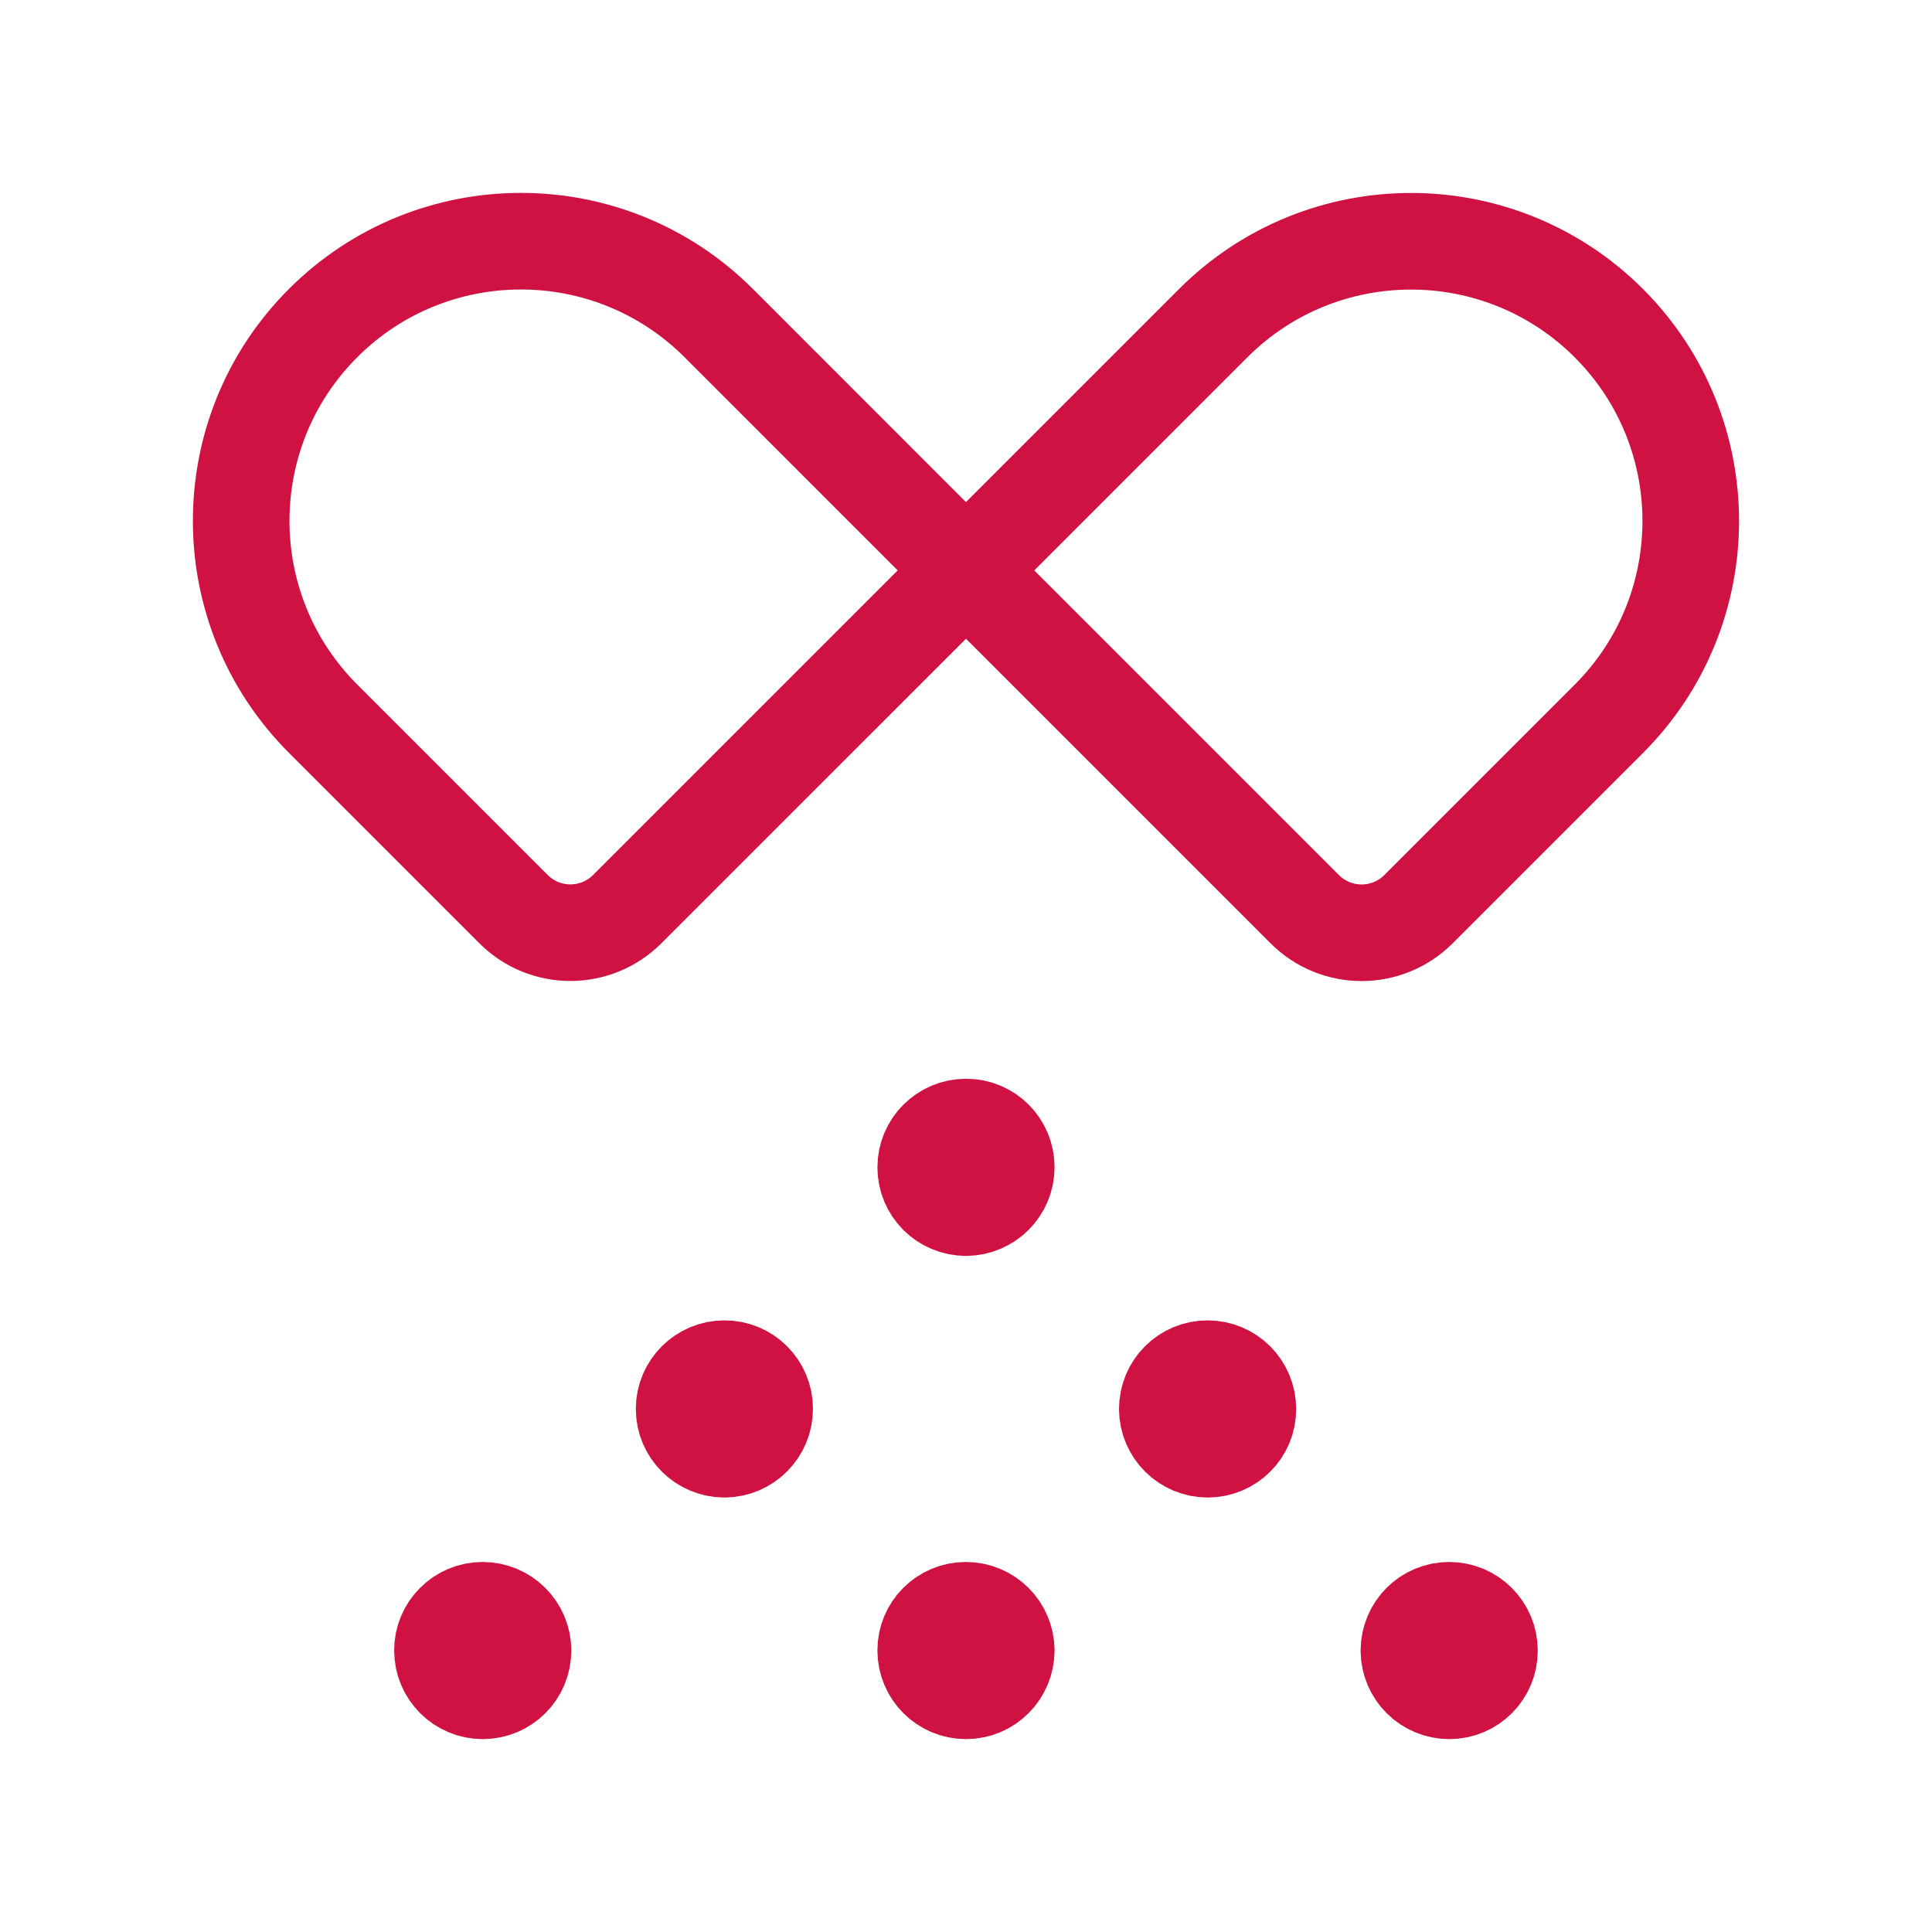
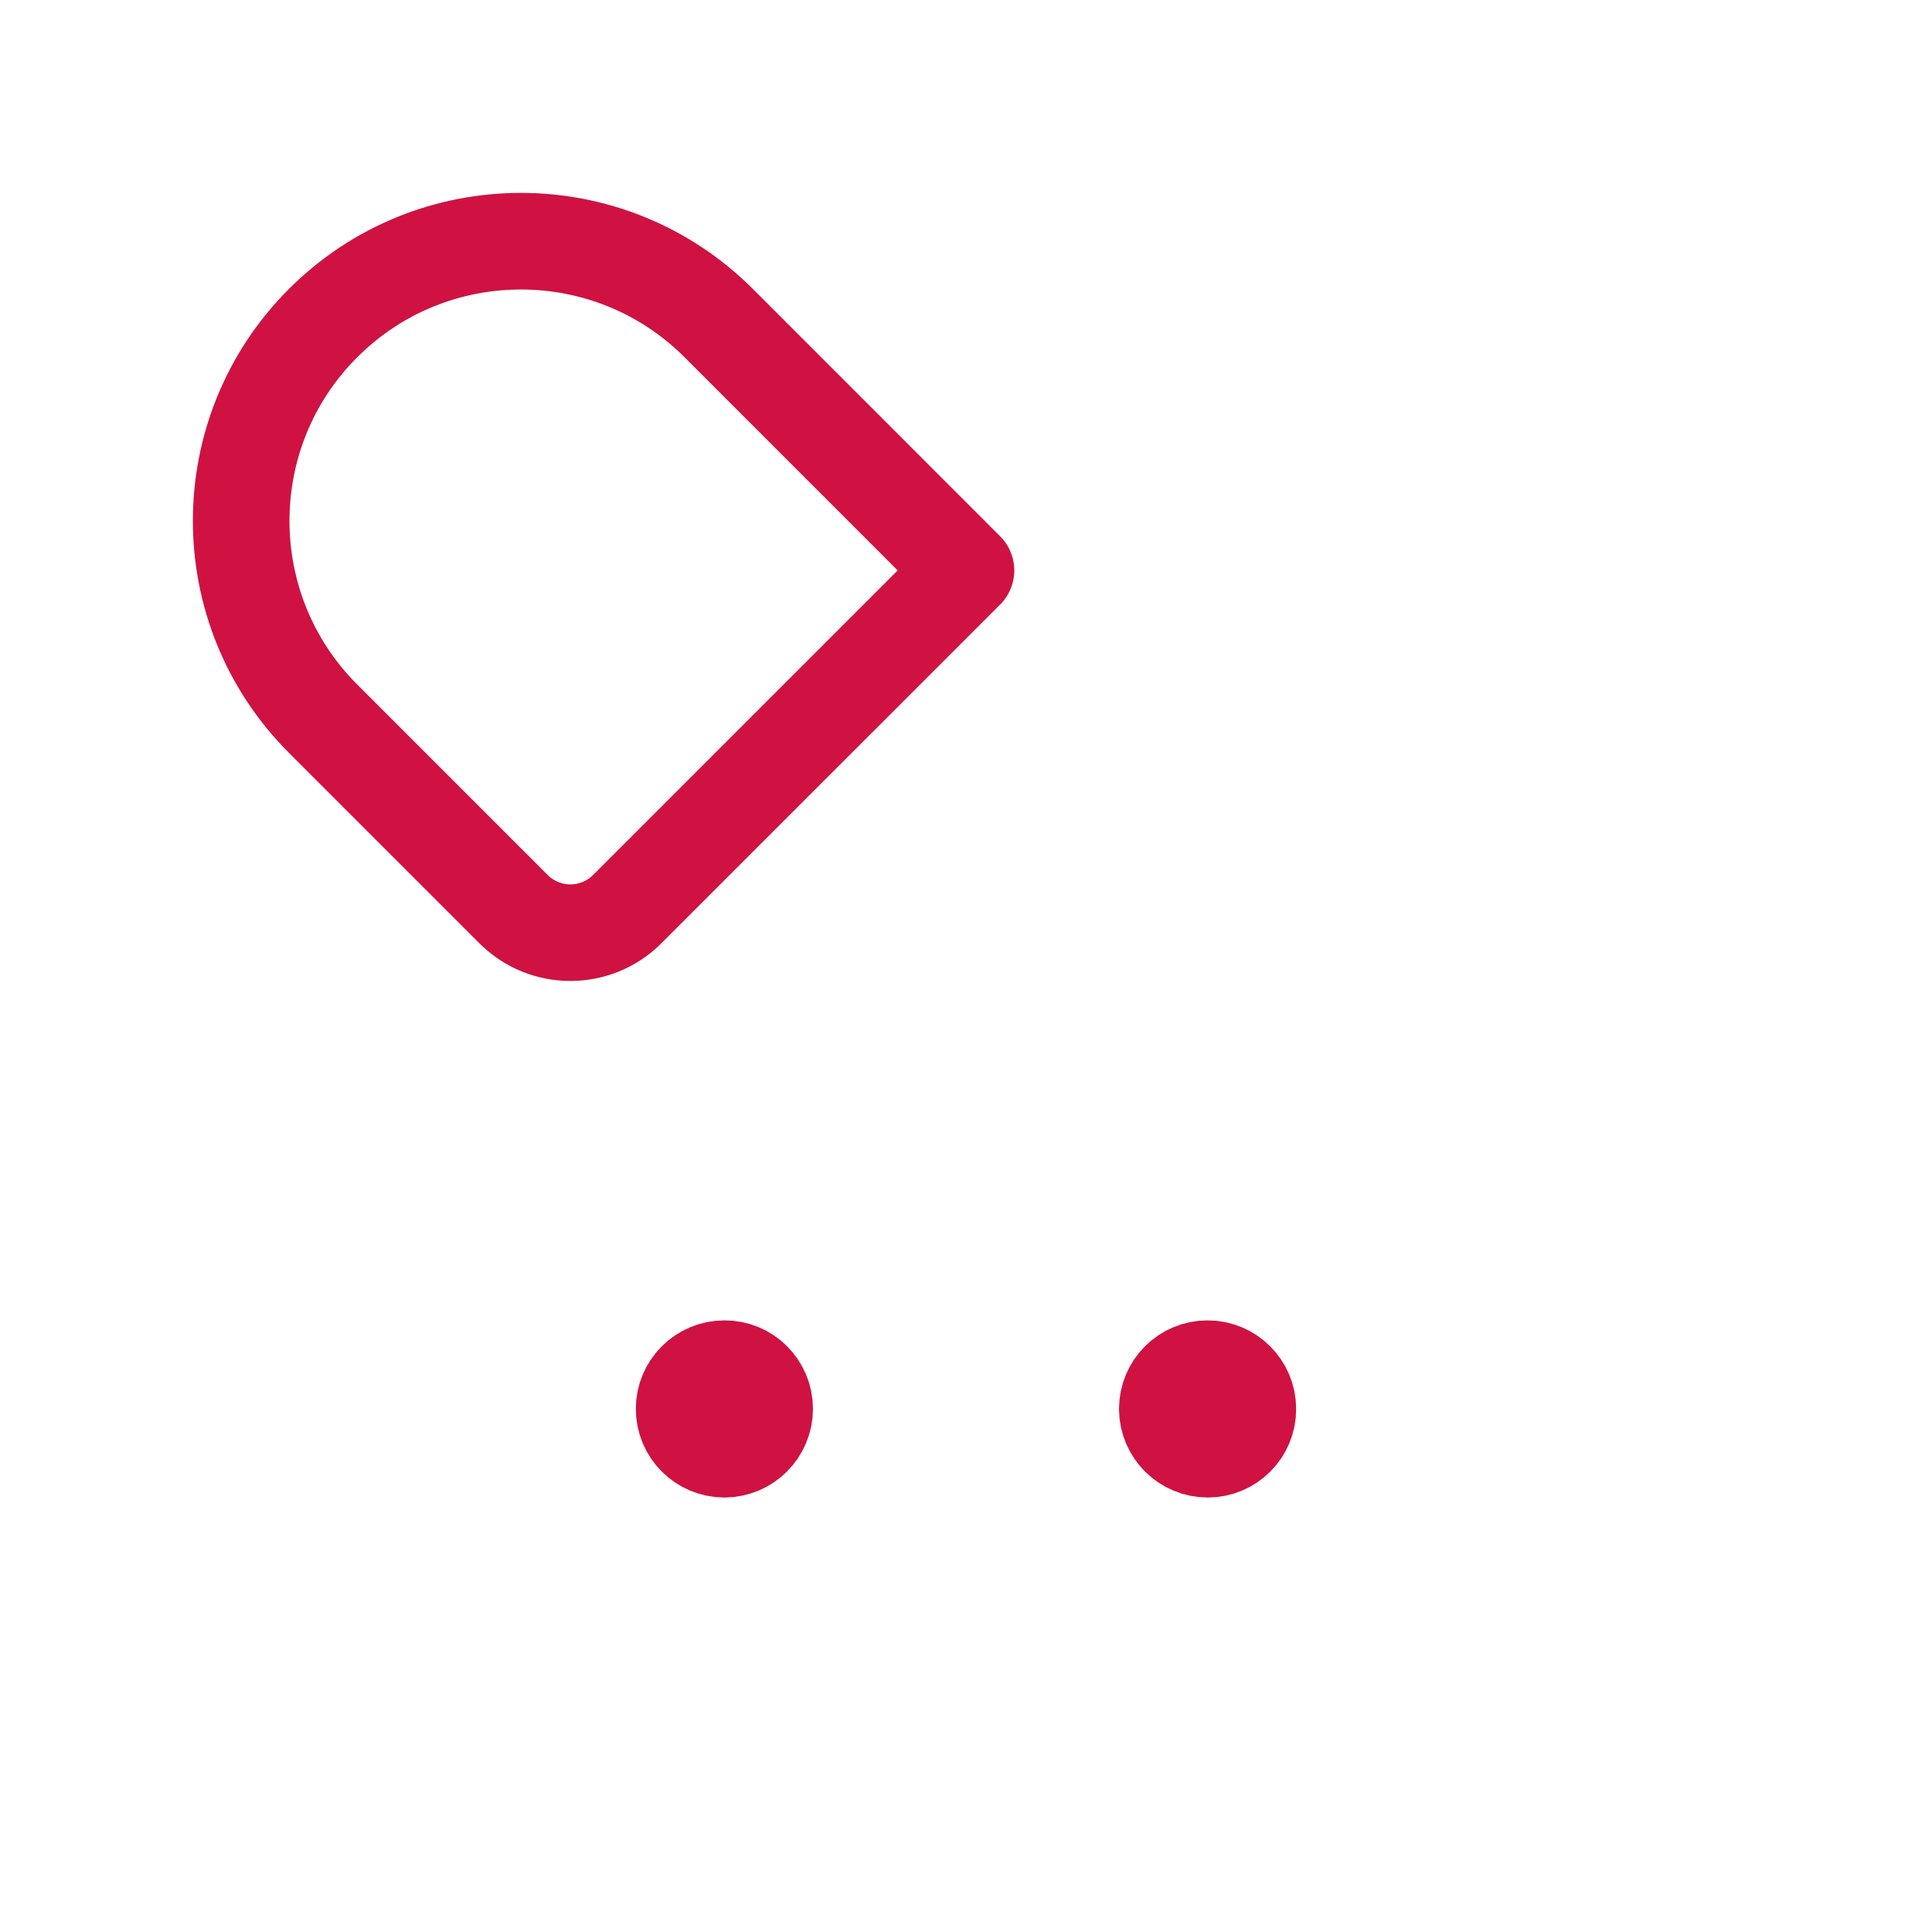
<svg xmlns="http://www.w3.org/2000/svg" fill="none" height="80" viewBox="0 0 80 80" width="80">
  <path clip-rule="evenodd" d="M25.976 37.642C24.672 38.946 22.562 38.946 21.261 37.642L13.378 29.759C8.856 25.237 8.856 17.897 13.378 13.379V13.379C17.9 8.857 25.239 8.857 29.761 13.379L39.999 23.62L25.976 37.642Z" fill-rule="evenodd" stroke="#CF1242" stroke-linecap="round" stroke-linejoin="round" stroke-width="4" />
-   <path clip-rule="evenodd" d="M39.998 23.619L50.236 13.382C54.758 8.86 62.094 8.86 66.619 13.382V13.382C71.141 17.904 71.141 25.243 66.619 29.765L58.739 37.645C57.435 38.949 55.324 38.949 54.024 37.645L39.998 23.619Z" fill-rule="evenodd" stroke="#CF1242" stroke-linecap="round" stroke-linejoin="round" stroke-width="4" />
-   <path d="M40.006 50.004C40.926 49.997 41.667 49.25 41.667 48.33C41.667 47.409 40.92 46.662 39.999 46.669C39.079 46.669 38.332 47.416 38.332 48.336C38.332 49.257 39.072 50.004 40.006 50.004" stroke="#CF1242" stroke-linecap="round" stroke-linejoin="round" stroke-width="4" />
-   <path d="M41.667 68.338C41.66 67.418 40.913 66.678 39.993 66.678C39.072 66.678 38.325 67.425 38.332 68.345C38.332 69.266 39.079 70.013 39.999 70.013C40.92 70.013 41.667 69.266 41.667 68.338" stroke="#CF1242" stroke-linecap="round" stroke-linejoin="round" stroke-width="4" />
  <path d="M48.336 58.348C48.343 59.268 49.09 60.009 50.01 60.009C50.93 60.009 51.677 59.262 51.671 58.341C51.671 57.421 50.924 56.674 50.003 56.674C49.083 56.674 48.336 57.414 48.336 58.348" stroke="#CF1242" stroke-linecap="round" stroke-linejoin="round" stroke-width="4" />
  <path d="M30.002 60.009C30.922 60.002 31.663 59.255 31.663 58.335C31.663 57.414 30.916 56.667 29.995 56.674C29.075 56.674 28.328 57.421 28.328 58.341C28.328 59.262 29.075 60.009 30.002 60.009" stroke="#CF1242" stroke-linecap="round" stroke-linejoin="round" stroke-width="4" />
-   <path d="M58.34 68.352C58.346 69.272 59.093 70.013 60.014 70.013C60.934 70.013 61.681 69.266 61.675 68.345C61.675 67.425 60.928 66.678 60.007 66.678C59.087 66.678 58.34 67.418 58.34 68.352" stroke="#CF1242" stroke-linecap="round" stroke-linejoin="round" stroke-width="4" />
-   <path d="M21.657 68.338C21.65 67.418 20.903 66.678 19.983 66.678C19.063 66.678 18.316 67.425 18.322 68.345C18.322 69.266 19.069 70.013 19.99 70.013C20.91 70.013 21.657 69.272 21.657 68.338" stroke="#CF1242" stroke-linecap="round" stroke-linejoin="round" stroke-width="4" />
</svg>